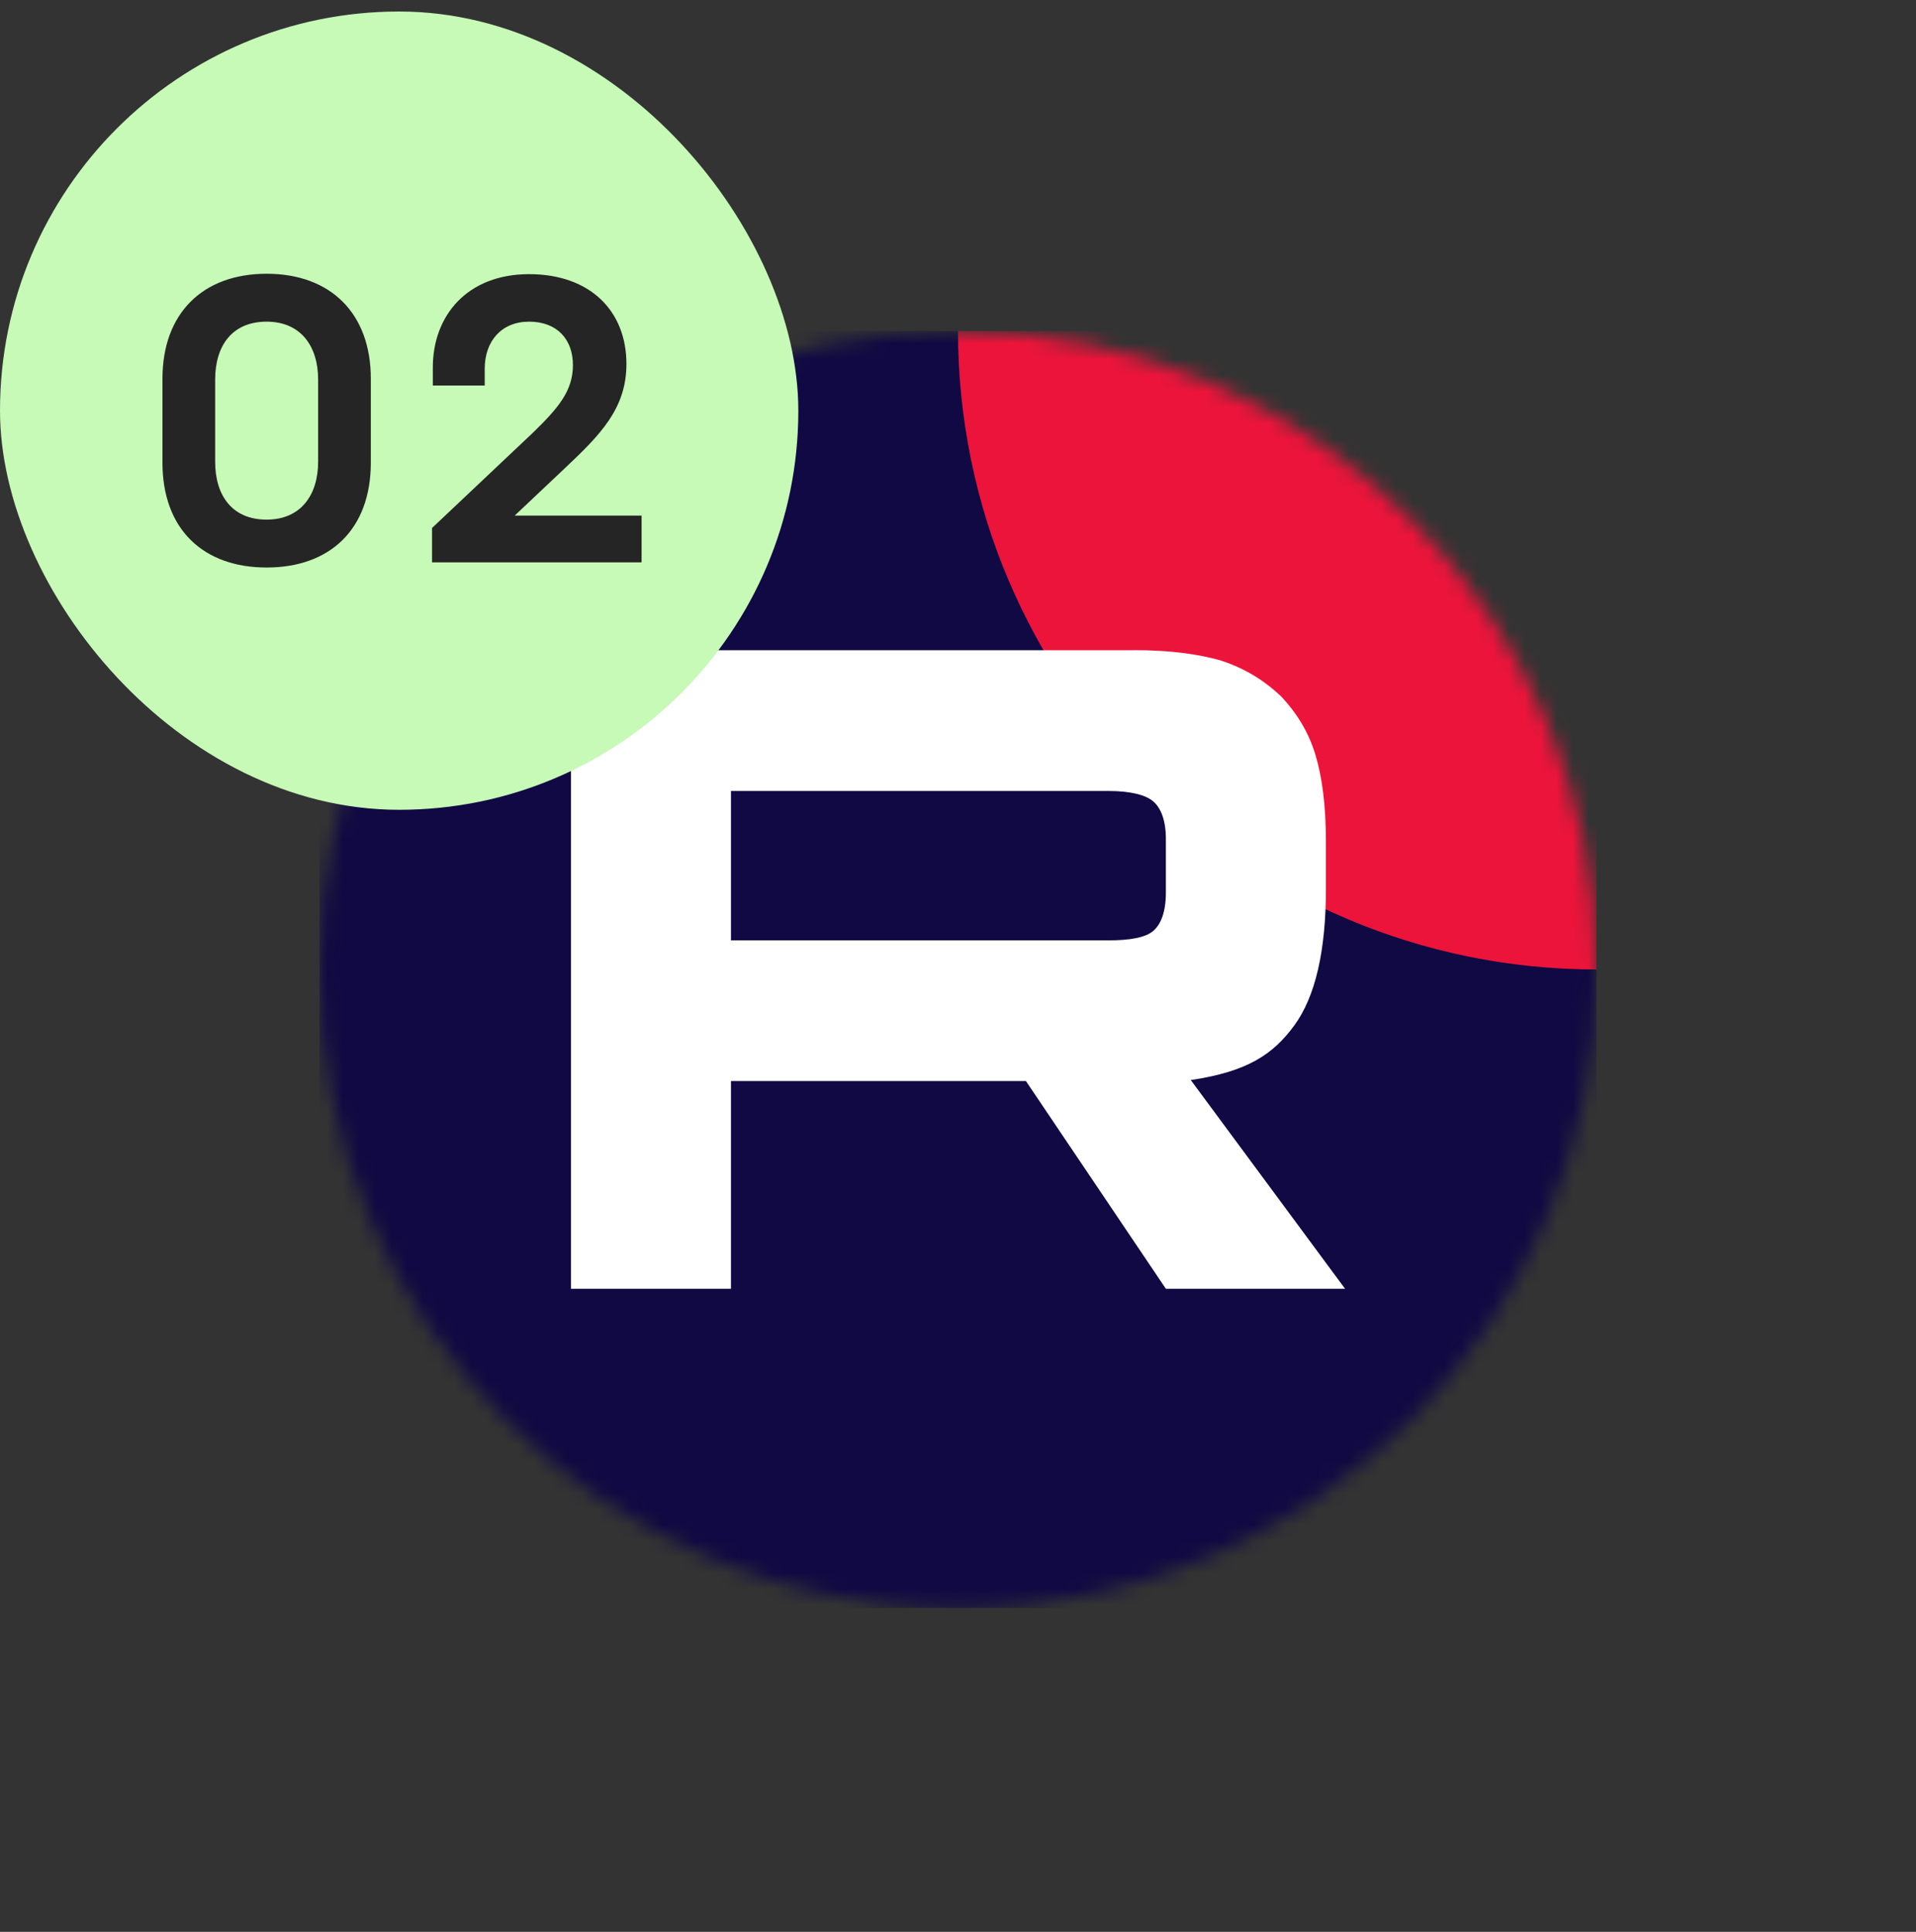
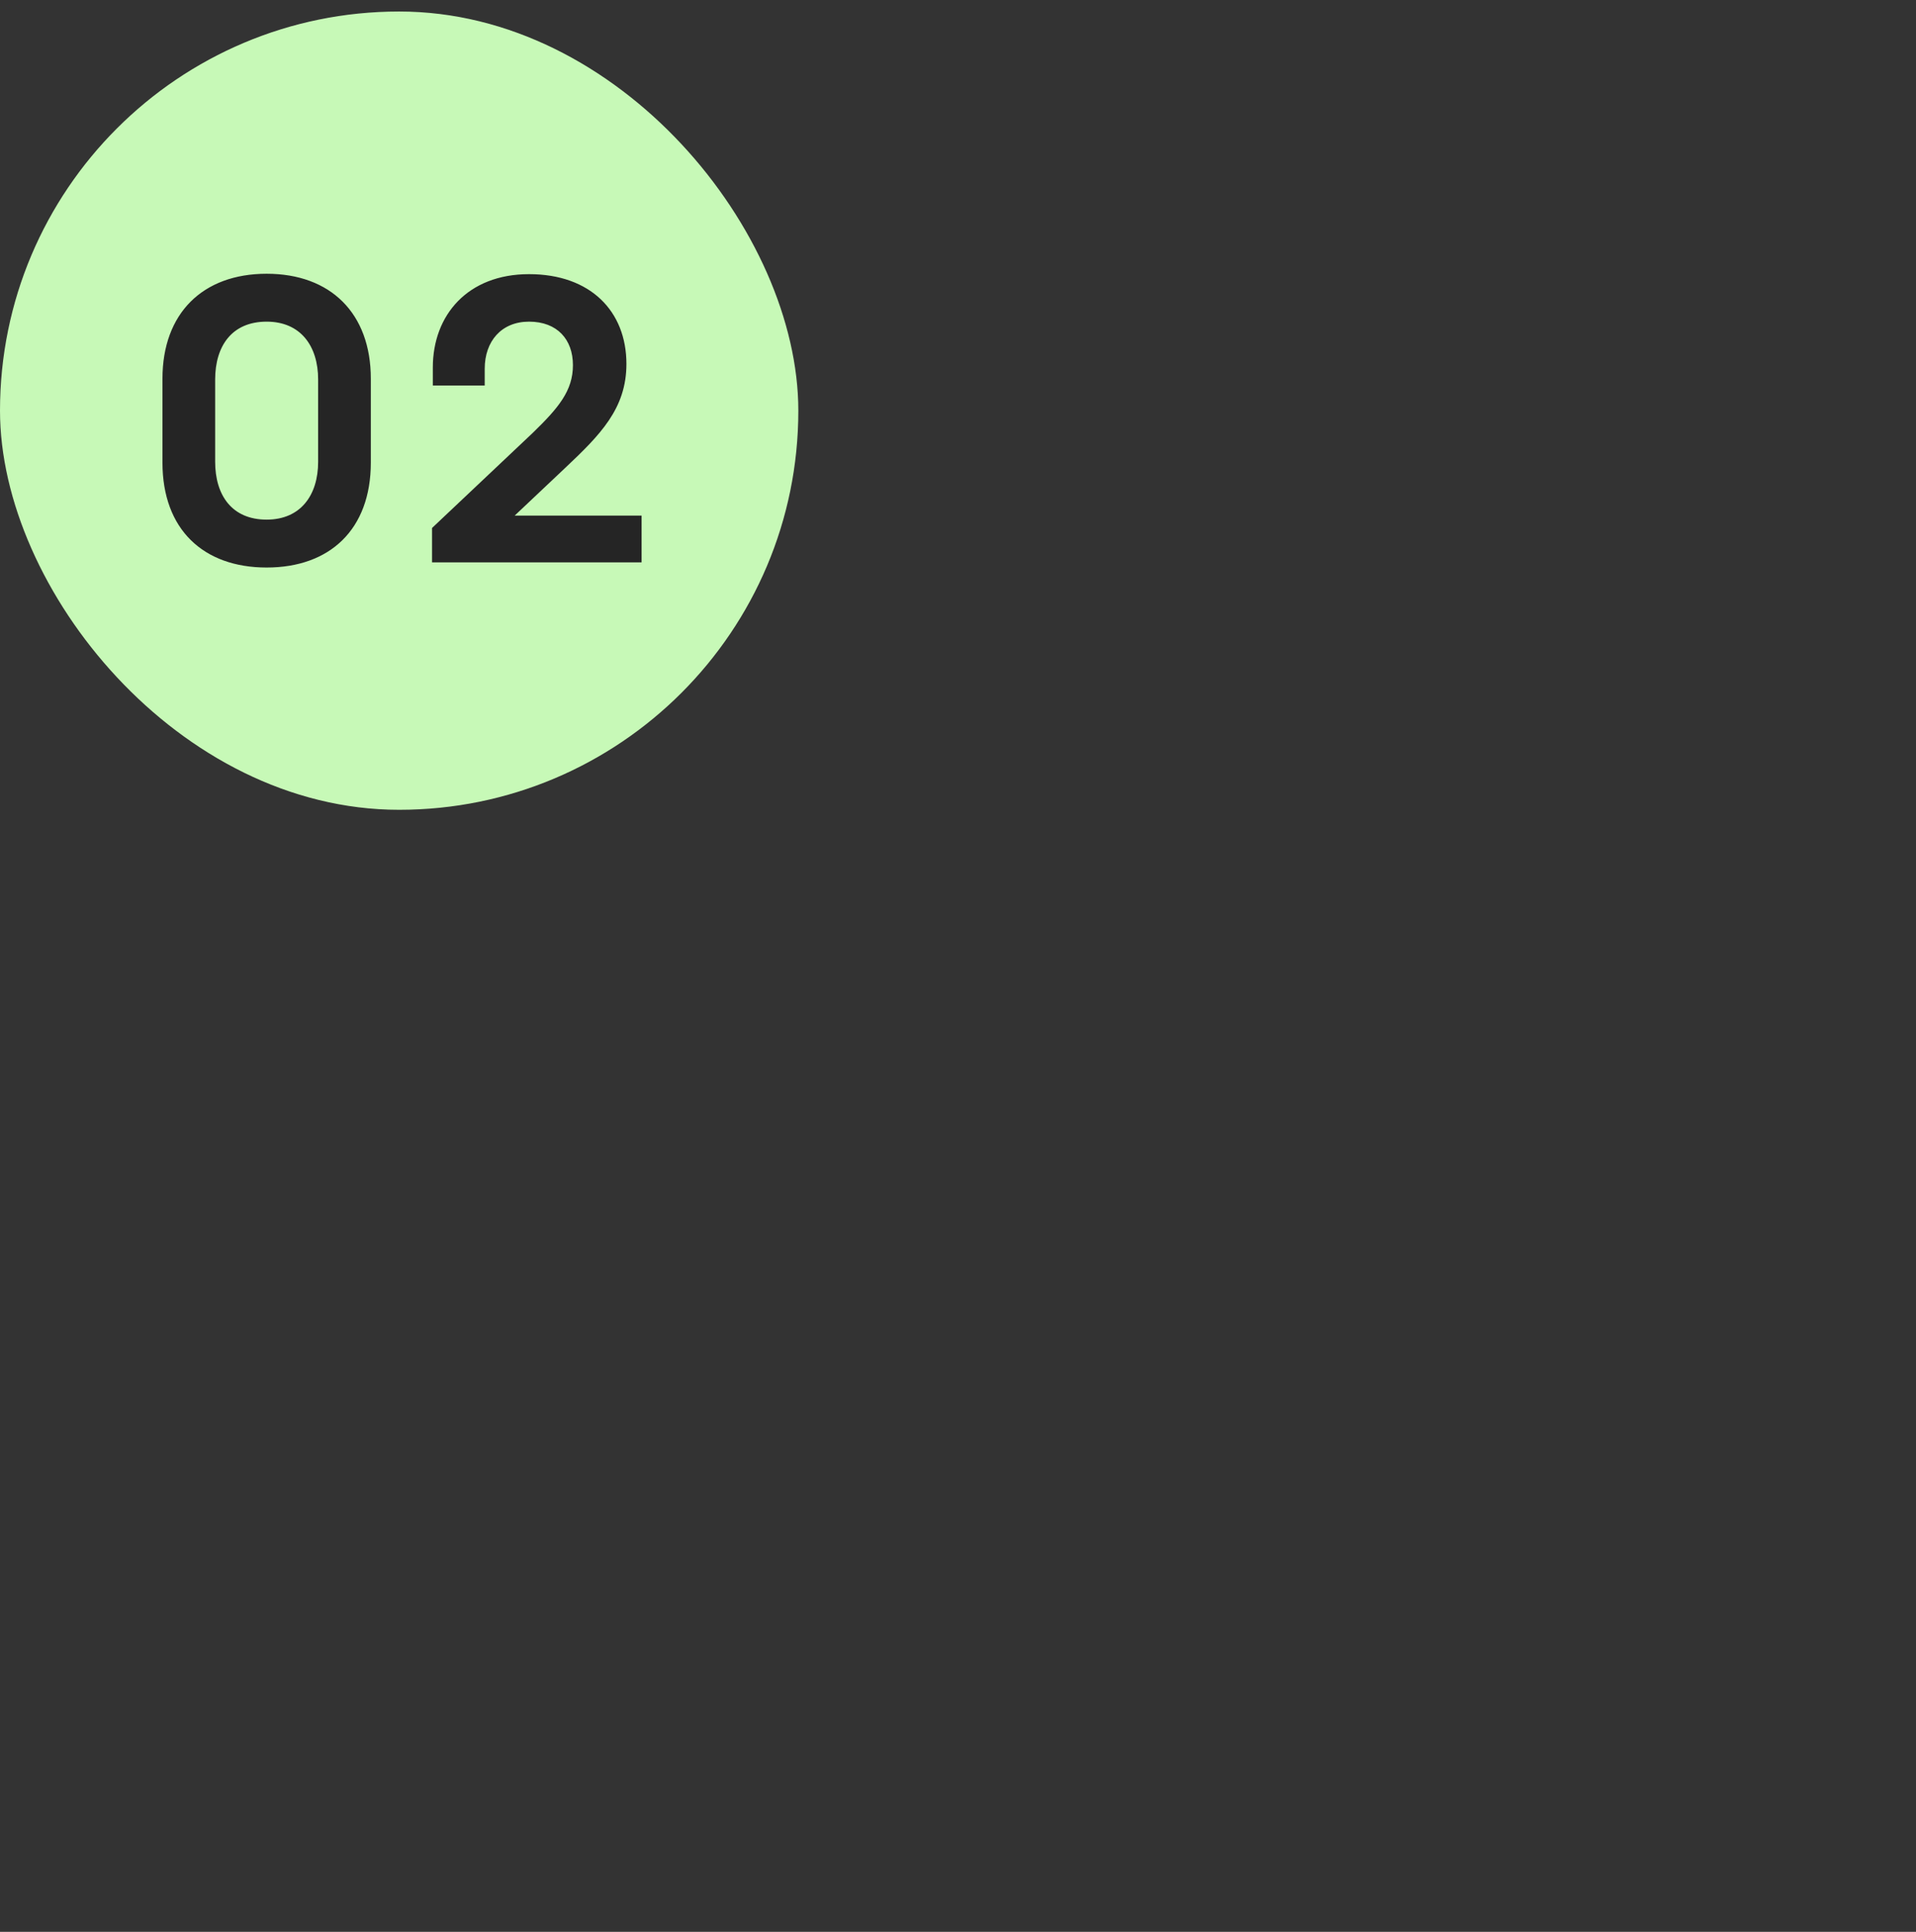
<svg xmlns="http://www.w3.org/2000/svg" width="120" height="121" viewBox="0 0 120 121" fill="none">
  <rect x="0" y="0" width="120" height="121" fill="#333333" stroke="none" />
  <g clip-path="url(#clip0_14152_52784)">
    <mask id="mask0_14152_52784" style="mask-type:luminance" maskUnits="userSpaceOnUse" x="20" y="20" width="80" height="81">
-       <path d="M100 60.721C100 38.63 82.091 20.721 60 20.721C37.909 20.721 20 38.63 20 60.721C20 82.813 37.909 100.721 60 100.721C82.091 100.721 100 82.813 100 60.721Z" fill="white" />
-     </mask>
+       </mask>
    <g mask="url(#mask0_14152_52784)">
      <path d="M100 20.721H20V100.721H100V20.721Z" fill="#100943" />
-       <path d="M100 60.721C122.092 60.721 140 42.813 140 20.721C140 -1.37 122.092 -19.279 100 -19.279C77.909 -19.279 60 -1.37 60 20.721C60 42.813 77.909 60.721 100 60.721Z" fill="#ED143B" />
+       <path d="M100 60.721C122.092 60.721 140 42.813 140 20.721C140 -1.37 122.092 -19.279 100 -19.279C60 42.813 77.909 60.721 100 60.721Z" fill="#ED143B" />
      <path d="M69.416 58.895H45.781V49.542H69.416C70.797 49.542 71.757 49.783 72.238 50.203C72.72 50.623 73.019 51.403 73.019 52.541V55.899C73.019 57.099 72.72 57.878 72.238 58.299C71.757 58.719 70.797 58.898 69.416 58.898V58.895ZM71.037 40.725H35.758V80.721H45.781V67.709H64.253L73.019 80.721H84.243L74.579 67.648C78.142 67.12 79.742 66.028 81.061 64.228C82.38 62.429 83.042 59.552 83.042 55.713V52.714C83.042 50.437 82.801 48.637 82.38 47.258C81.96 45.879 81.241 44.679 80.22 43.602C79.141 42.582 77.94 41.863 76.499 41.382C75.057 40.962 73.256 40.721 71.037 40.721V40.725Z" fill="white" />
    </g>
  </g>
  <rect y="0.721" width="50" height="50" rx="25" fill="#C7F9B7" />
  <path d="M16.7 17.146C20.7 17.146 23.225 19.621 23.225 23.721V28.971C23.225 33.171 20.65 35.546 16.7 35.546C12.75 35.546 10.175 33.171 10.175 28.971V23.721C10.175 19.621 12.7 17.146 16.7 17.146ZM16.7 32.546C18.825 32.546 19.925 31.021 19.925 28.921V23.771C19.925 21.671 18.825 20.146 16.7 20.146C14.525 20.146 13.475 21.671 13.475 23.771V28.921C13.475 31.021 14.525 32.546 16.7 32.546ZM40.183 32.296V35.221H27.058V33.071L33.358 27.121C34.983 25.546 35.883 24.471 35.883 22.871C35.883 21.271 34.908 20.146 33.133 20.146C31.408 20.146 30.358 21.371 30.358 23.096V24.146H27.108V23.021C27.108 19.721 29.308 17.171 33.133 17.171C36.983 17.171 39.233 19.496 39.233 22.796C39.233 25.596 37.583 27.246 35.383 29.321L32.233 32.296H40.183Z" fill="#252525" />
  <defs>
    <clipPath id="clip0_14152_52784">
      <rect width="80" height="80" fill="white" transform="translate(20 20.721)" />
    </clipPath>
  </defs>
</svg>